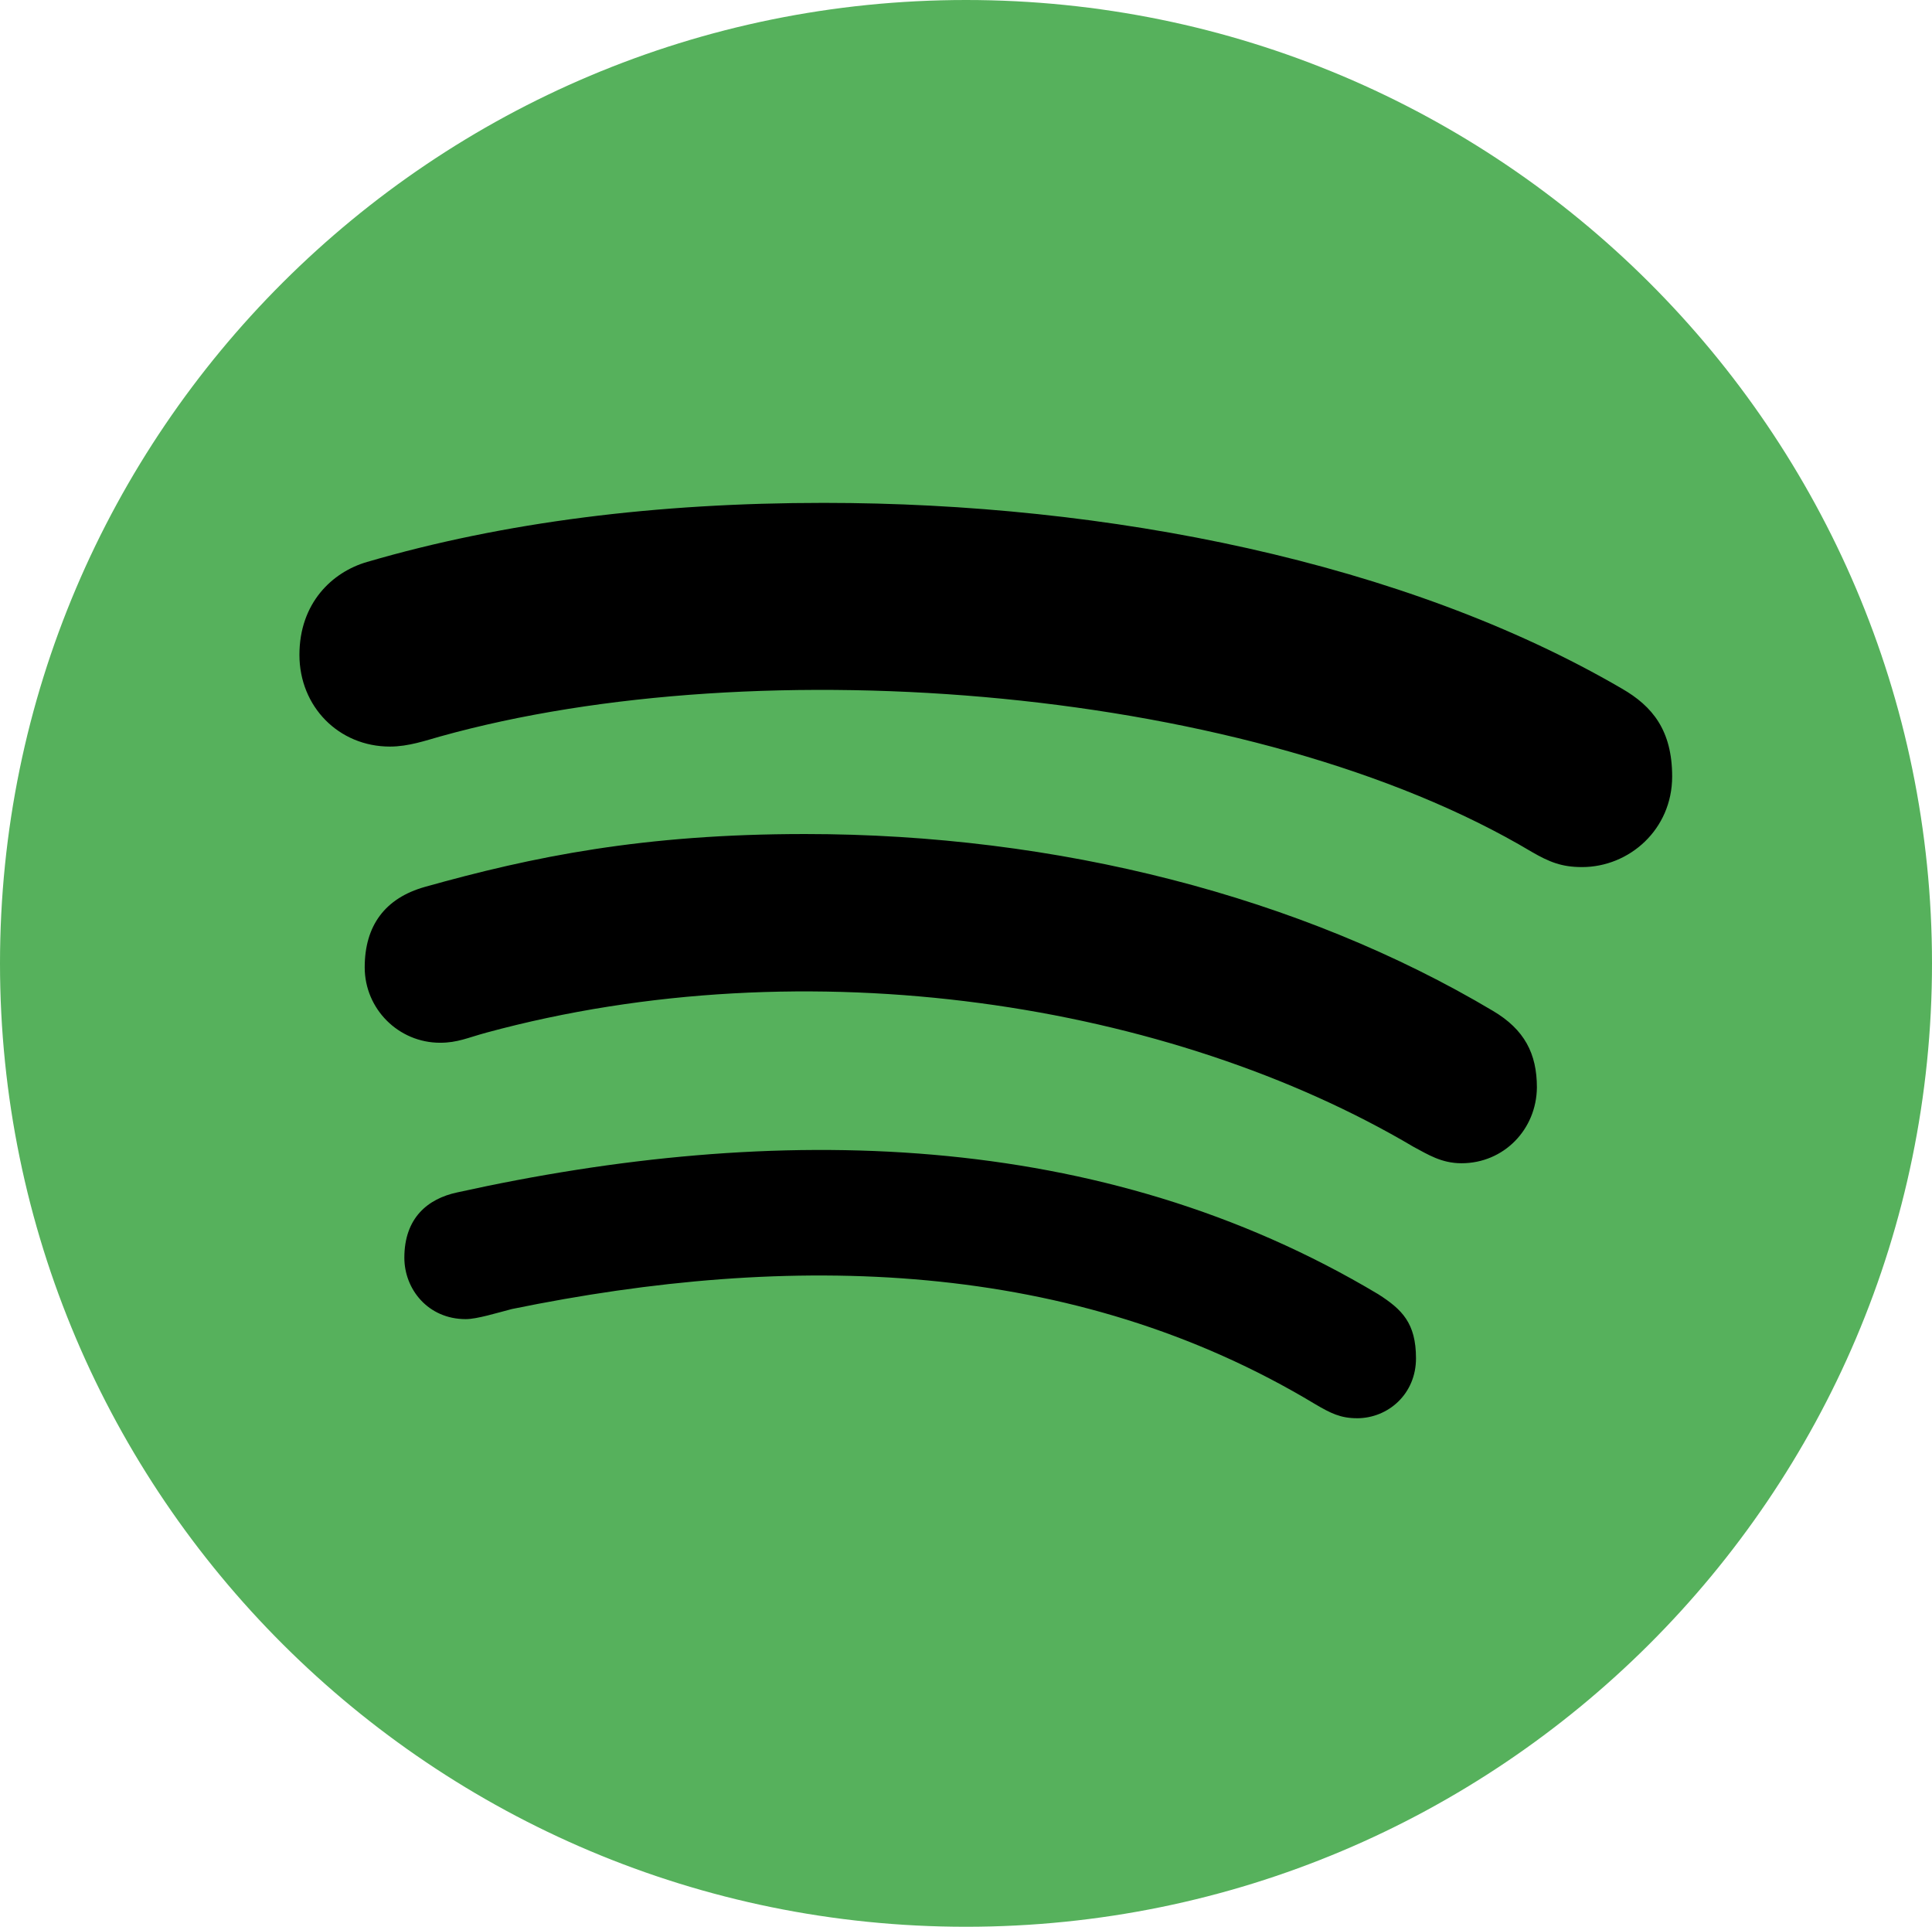
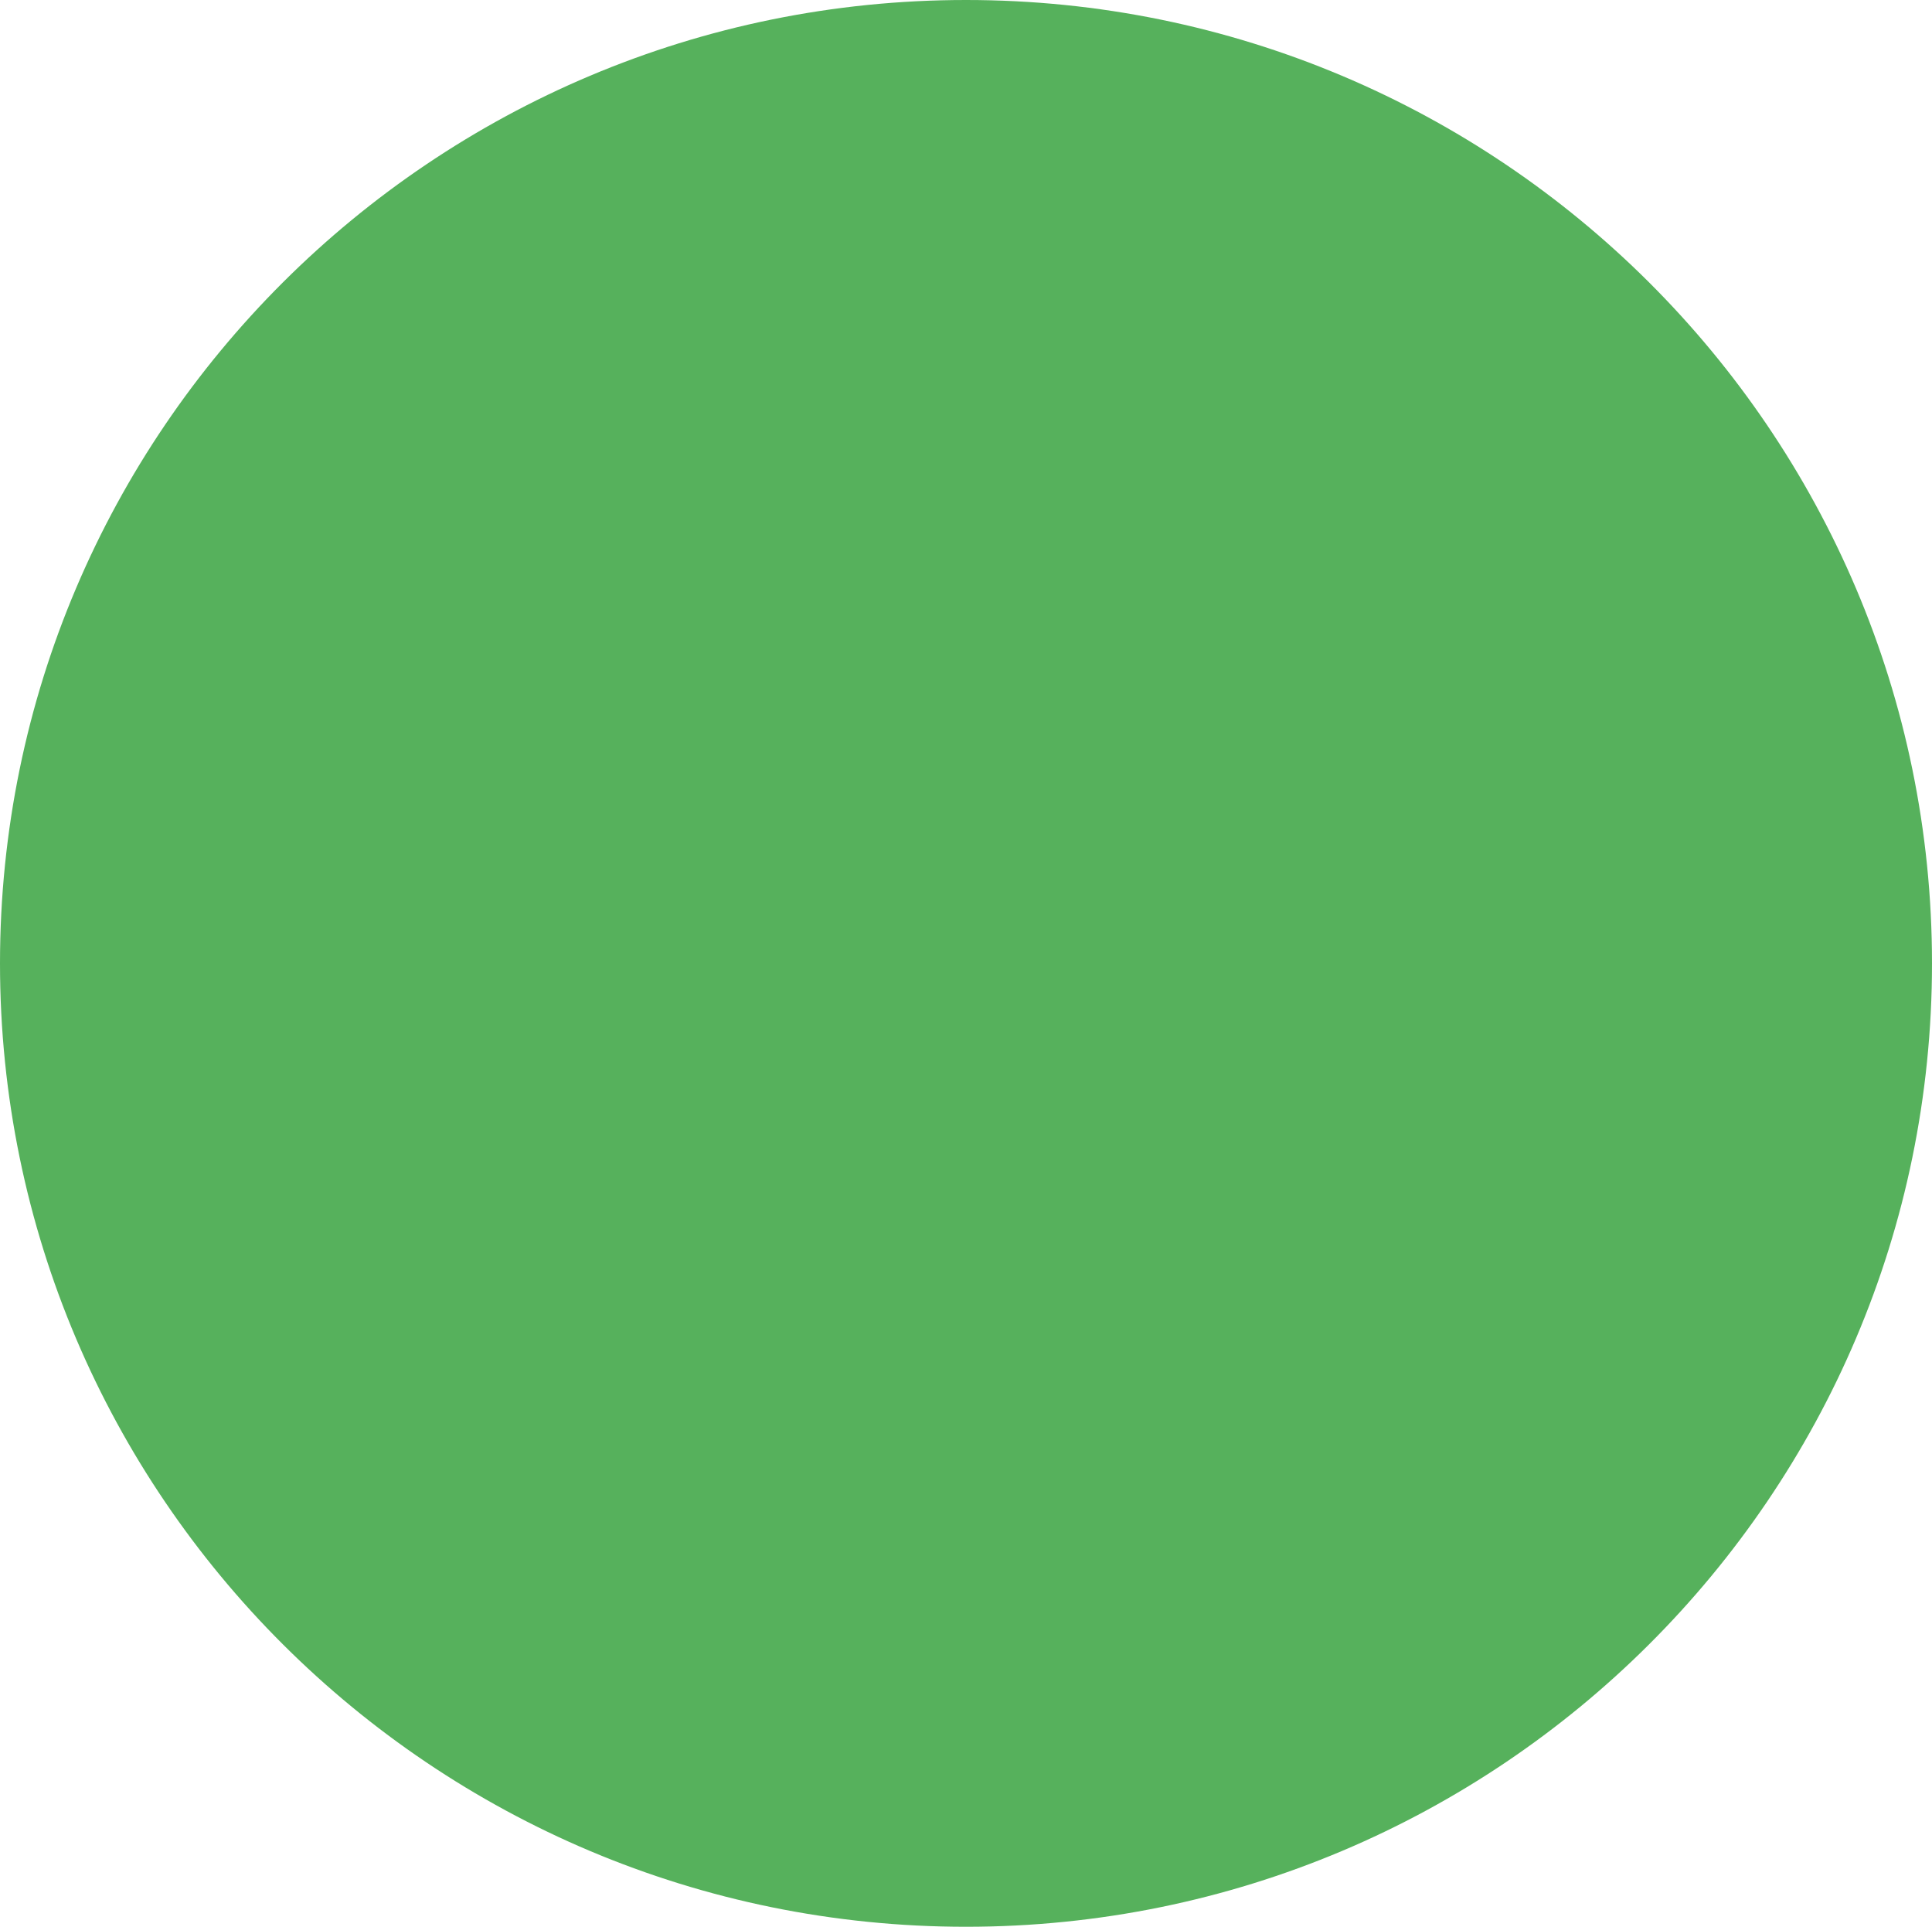
<svg xmlns="http://www.w3.org/2000/svg" viewBox="0 0 1526.82 1522.36">
  <path d="M763.41 0C342.02 0 0 340.99 0 761.18s342.02 761.18 763.41 761.18 763.41-340.99 763.41-761.18S1184.8 0 763.41 0z" fill="#56b15c" />
-   <path d="M1250.21 685.09c-15.98 0-25.8-3.99-39.64-11.98C991.9 542.59 600.91 511.27 347.83 581.9c-11.07 3.07-24.91 7.98-39.64 7.98-40.54 0-71.56-31.63-71.56-72.47s25.8-65.41 53.44-73.4c108.13-31.63 229.16-46.68 360.9-46.68 224.2 0 459.21 46.68 630.86 146.8 23.97 13.82 39.64 32.86 39.64 69.4 0 41.76-33.8 71.56-71.25 71.56zm-95.23 234.01c-15.98 0-26.7-7.06-37.77-12.9-191.97-113.63-478.23-159.39-732.87-90.29-14.73 3.99-22.72 7.98-36.52 7.98-32.9 0-59.6-26.72-59.6-59.58s15.98-54.67 47.59-63.57c85.4-23.95 172.64-41.76 300.41-41.76 199.33 0 391.93 49.44 543.63 139.73 24.91 14.74 34.73 33.78 34.73 60.5-.31 33.17-26.12 59.89-59.6 59.89zm-82.64 201.46c-12.9 0-20.85-3.99-32.86-11.05-191.66-115.47-414.65-120.39-634.88-75.24-11.96 3.07-27.63 7.99-36.52 7.99-29.82 0-48.53-23.65-48.53-48.52 0-31.63 18.71-46.68 41.74-51.59 251.57-55.59 508.63-50.67 727.96 80.46 18.71 11.98 29.78 22.73 29.78 50.67s-21.79 47.3-46.7 47.3z" />
</svg>